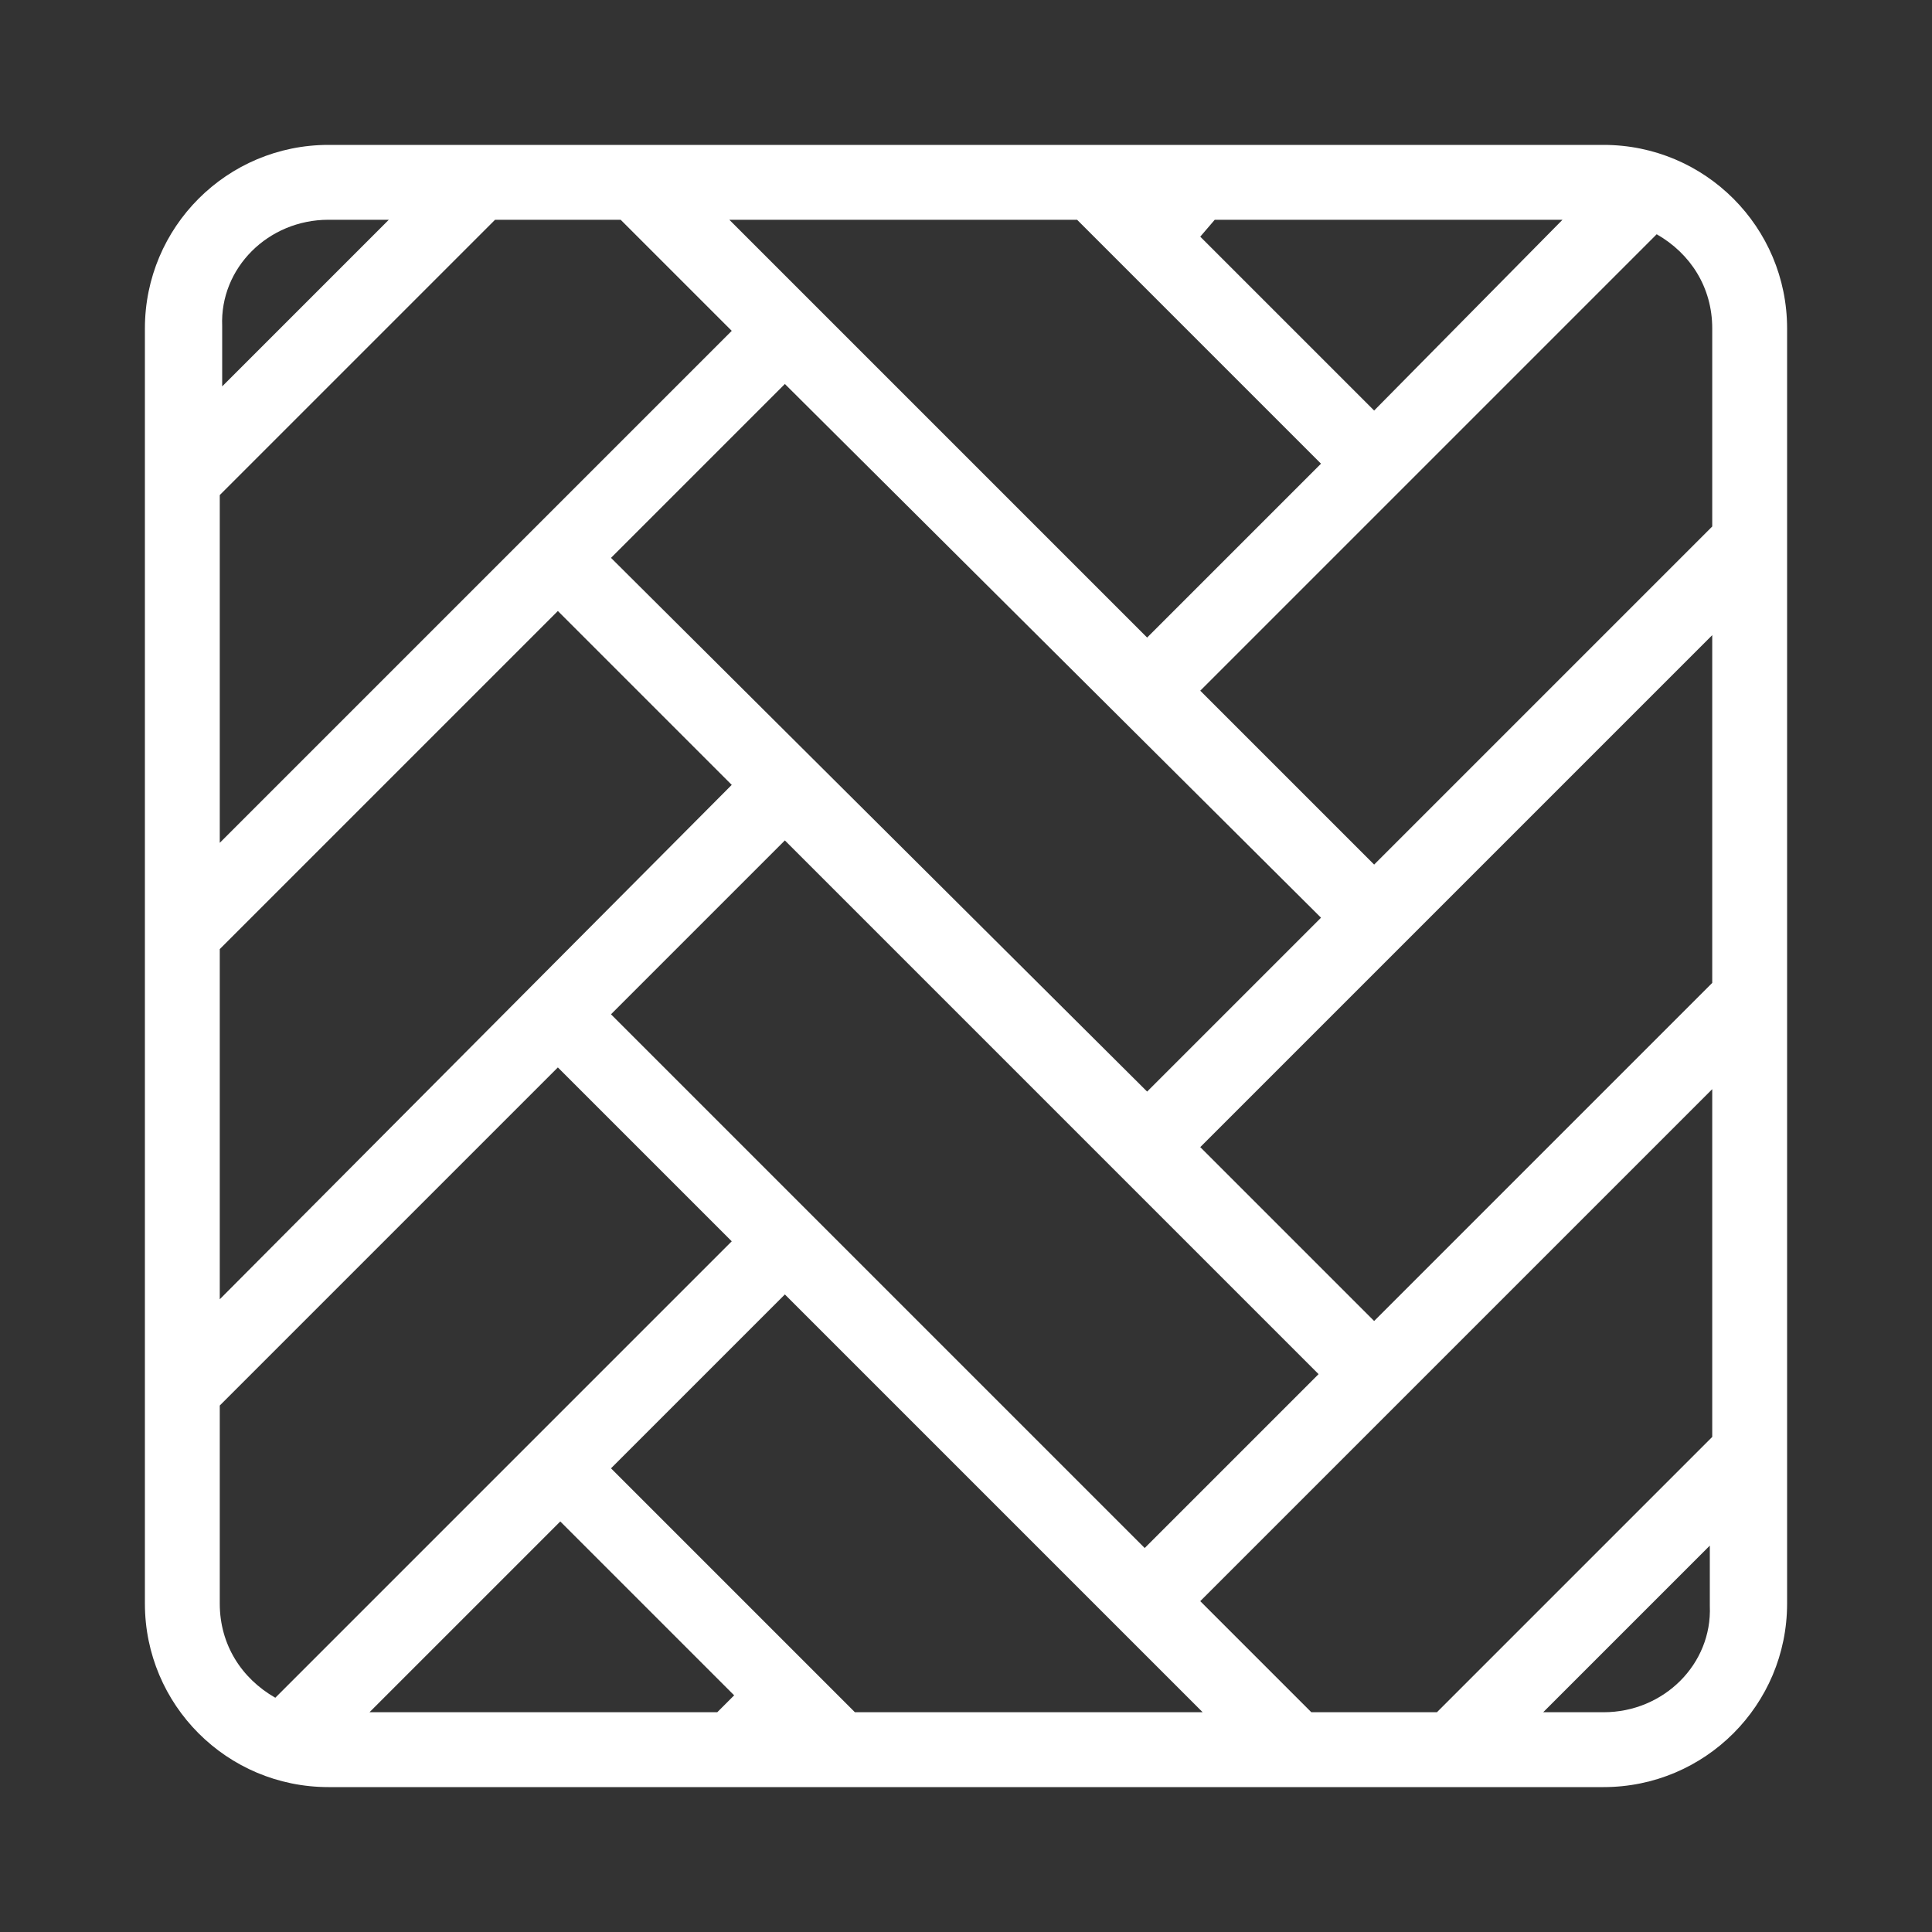
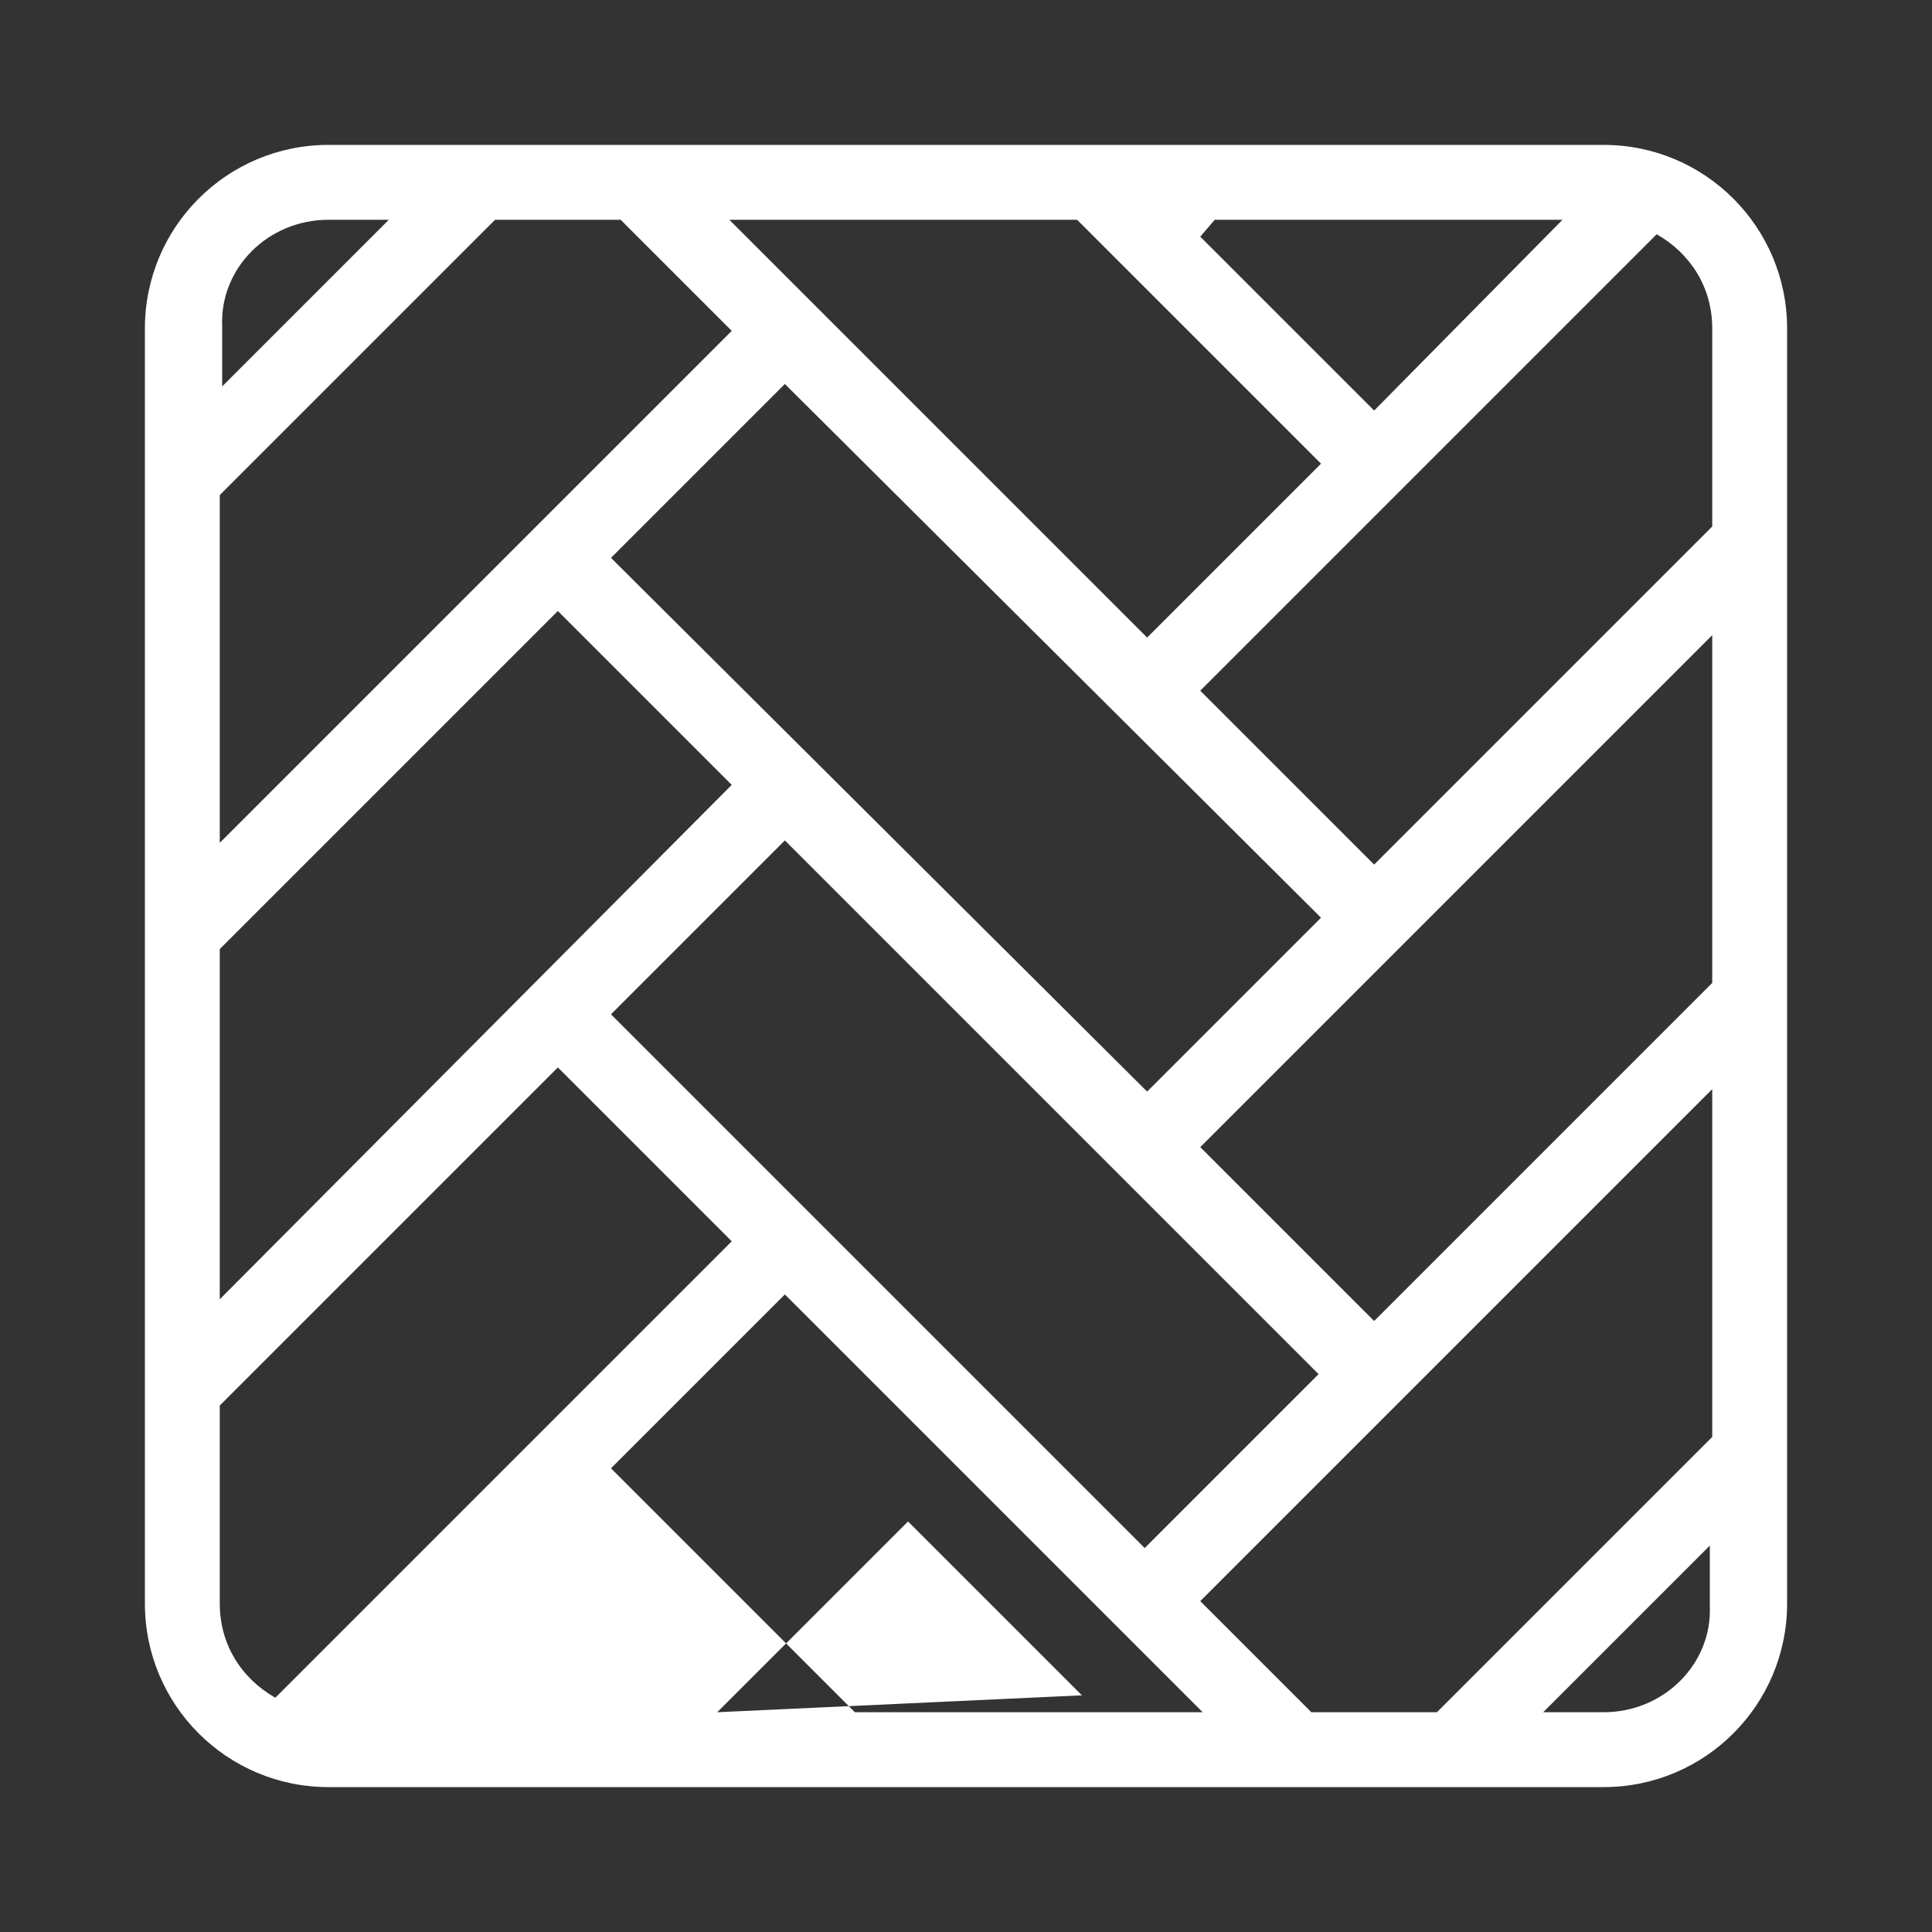
<svg xmlns="http://www.w3.org/2000/svg" version="1.1" id="Calque_1" x="0px" y="0px" viewBox="0 0 80 80" style="enable-background:new 0 0 80 80;" xml:space="preserve">
  <rect x="0" y="0" width="80" height="80" fill="#333333" stroke="none" />
  <style type="text/css">
	.st0{fill:#FFFFFF;}
</style>
-   <path class="st0" d="M66.4,6H13.6C9.4,6,6,9.4,6,13.6v52.8c0,4.2,3.4,7.6,7.6,7.6h52.8c4.2,0,7.6-3.4,7.6-7.6V13.6  C74,9.4,70.6,6,66.4,6z M59.5,70.9h-5.2l-4.6-4.6l21.2-21.2v14.4L59.5,70.9z M29.7,70.9H15.3l7.9-7.9l7.2,7.2L29.7,70.9z M25.3,60.8  l7.2-7.2l17.3,17.3H35.4L25.3,60.8z M50.3,9.1h14.4L56.9,17l-7.2-7.2L50.3,9.1z M54.7,19.2l-7.2,7.2L30.2,9.1h14.4L54.7,19.2z   M54.7,38l-7.2,7.2L25.3,23.1l7.2-7.2L54.7,38z M30.3,13.7L9.1,34.9V20.5L20.5,9.1h5.2L30.3,13.7z M9.1,39.3l14-14l7.2,7.2L9.1,53.8  V39.3z M32.5,34.8l22.1,22.1l-7.2,7.2L25.3,42L32.5,34.8z M56.9,54.7l-7.2-7.2l21.2-21.2v14.4L56.9,54.7z M70.9,21.8l-14,14  l-7.2-7.2L68.6,9.7c1.4,0.8,2.3,2.2,2.3,3.9V21.8z M13.6,9.1h2.5L9.2,16v-2.5C9.1,11.1,11.1,9.1,13.6,9.1z M9.1,58.2l14-14l7.2,7.2  L11.4,70.3c-1.4-0.8-2.3-2.2-2.3-3.9C9.1,66.4,9.1,58.2,9.1,58.2z M66.4,70.9h-2.5l6.9-6.9v2.5C70.9,68.9,68.9,70.9,66.4,70.9z" />
+   <path class="st0" d="M66.4,6H13.6C9.4,6,6,9.4,6,13.6v52.8c0,4.2,3.4,7.6,7.6,7.6h52.8c4.2,0,7.6-3.4,7.6-7.6V13.6  C74,9.4,70.6,6,66.4,6z M59.5,70.9h-5.2l-4.6-4.6l21.2-21.2v14.4L59.5,70.9z M29.7,70.9l7.9-7.9l7.2,7.2L29.7,70.9z M25.3,60.8  l7.2-7.2l17.3,17.3H35.4L25.3,60.8z M50.3,9.1h14.4L56.9,17l-7.2-7.2L50.3,9.1z M54.7,19.2l-7.2,7.2L30.2,9.1h14.4L54.7,19.2z   M54.7,38l-7.2,7.2L25.3,23.1l7.2-7.2L54.7,38z M30.3,13.7L9.1,34.9V20.5L20.5,9.1h5.2L30.3,13.7z M9.1,39.3l14-14l7.2,7.2L9.1,53.8  V39.3z M32.5,34.8l22.1,22.1l-7.2,7.2L25.3,42L32.5,34.8z M56.9,54.7l-7.2-7.2l21.2-21.2v14.4L56.9,54.7z M70.9,21.8l-14,14  l-7.2-7.2L68.6,9.7c1.4,0.8,2.3,2.2,2.3,3.9V21.8z M13.6,9.1h2.5L9.2,16v-2.5C9.1,11.1,11.1,9.1,13.6,9.1z M9.1,58.2l14-14l7.2,7.2  L11.4,70.3c-1.4-0.8-2.3-2.2-2.3-3.9C9.1,66.4,9.1,58.2,9.1,58.2z M66.4,70.9h-2.5l6.9-6.9v2.5C70.9,68.9,68.9,70.9,66.4,70.9z" />
</svg>